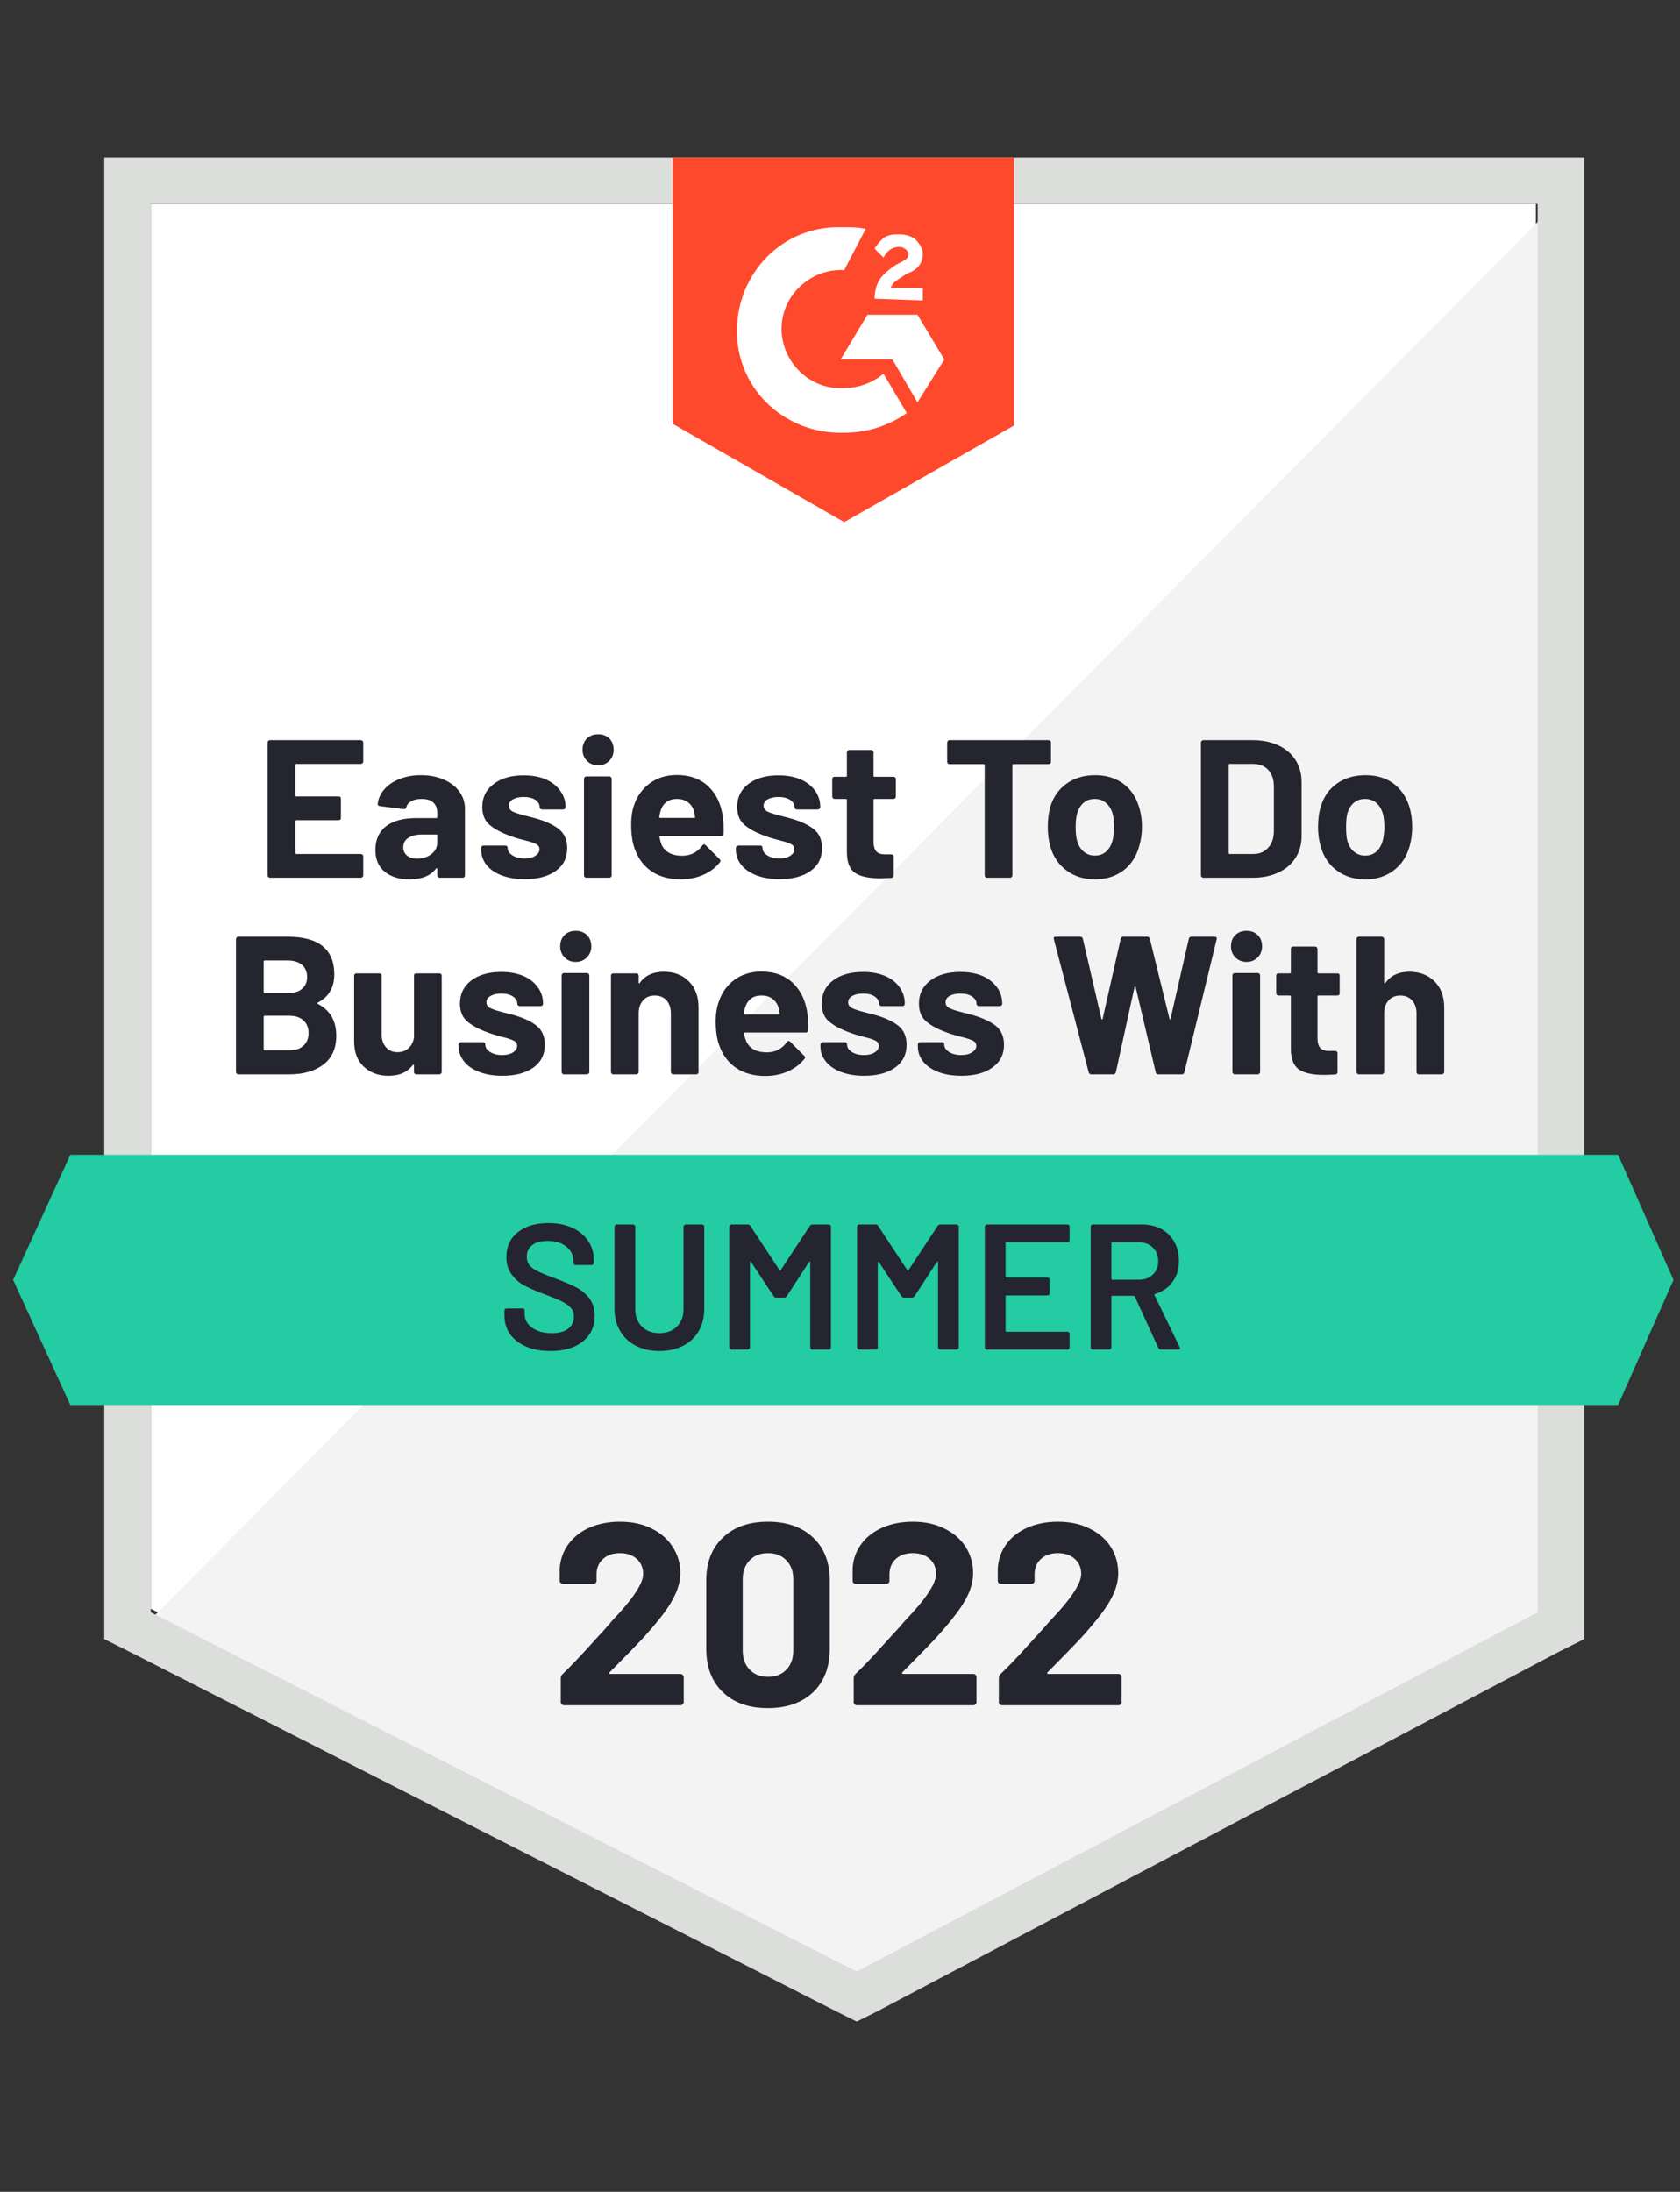
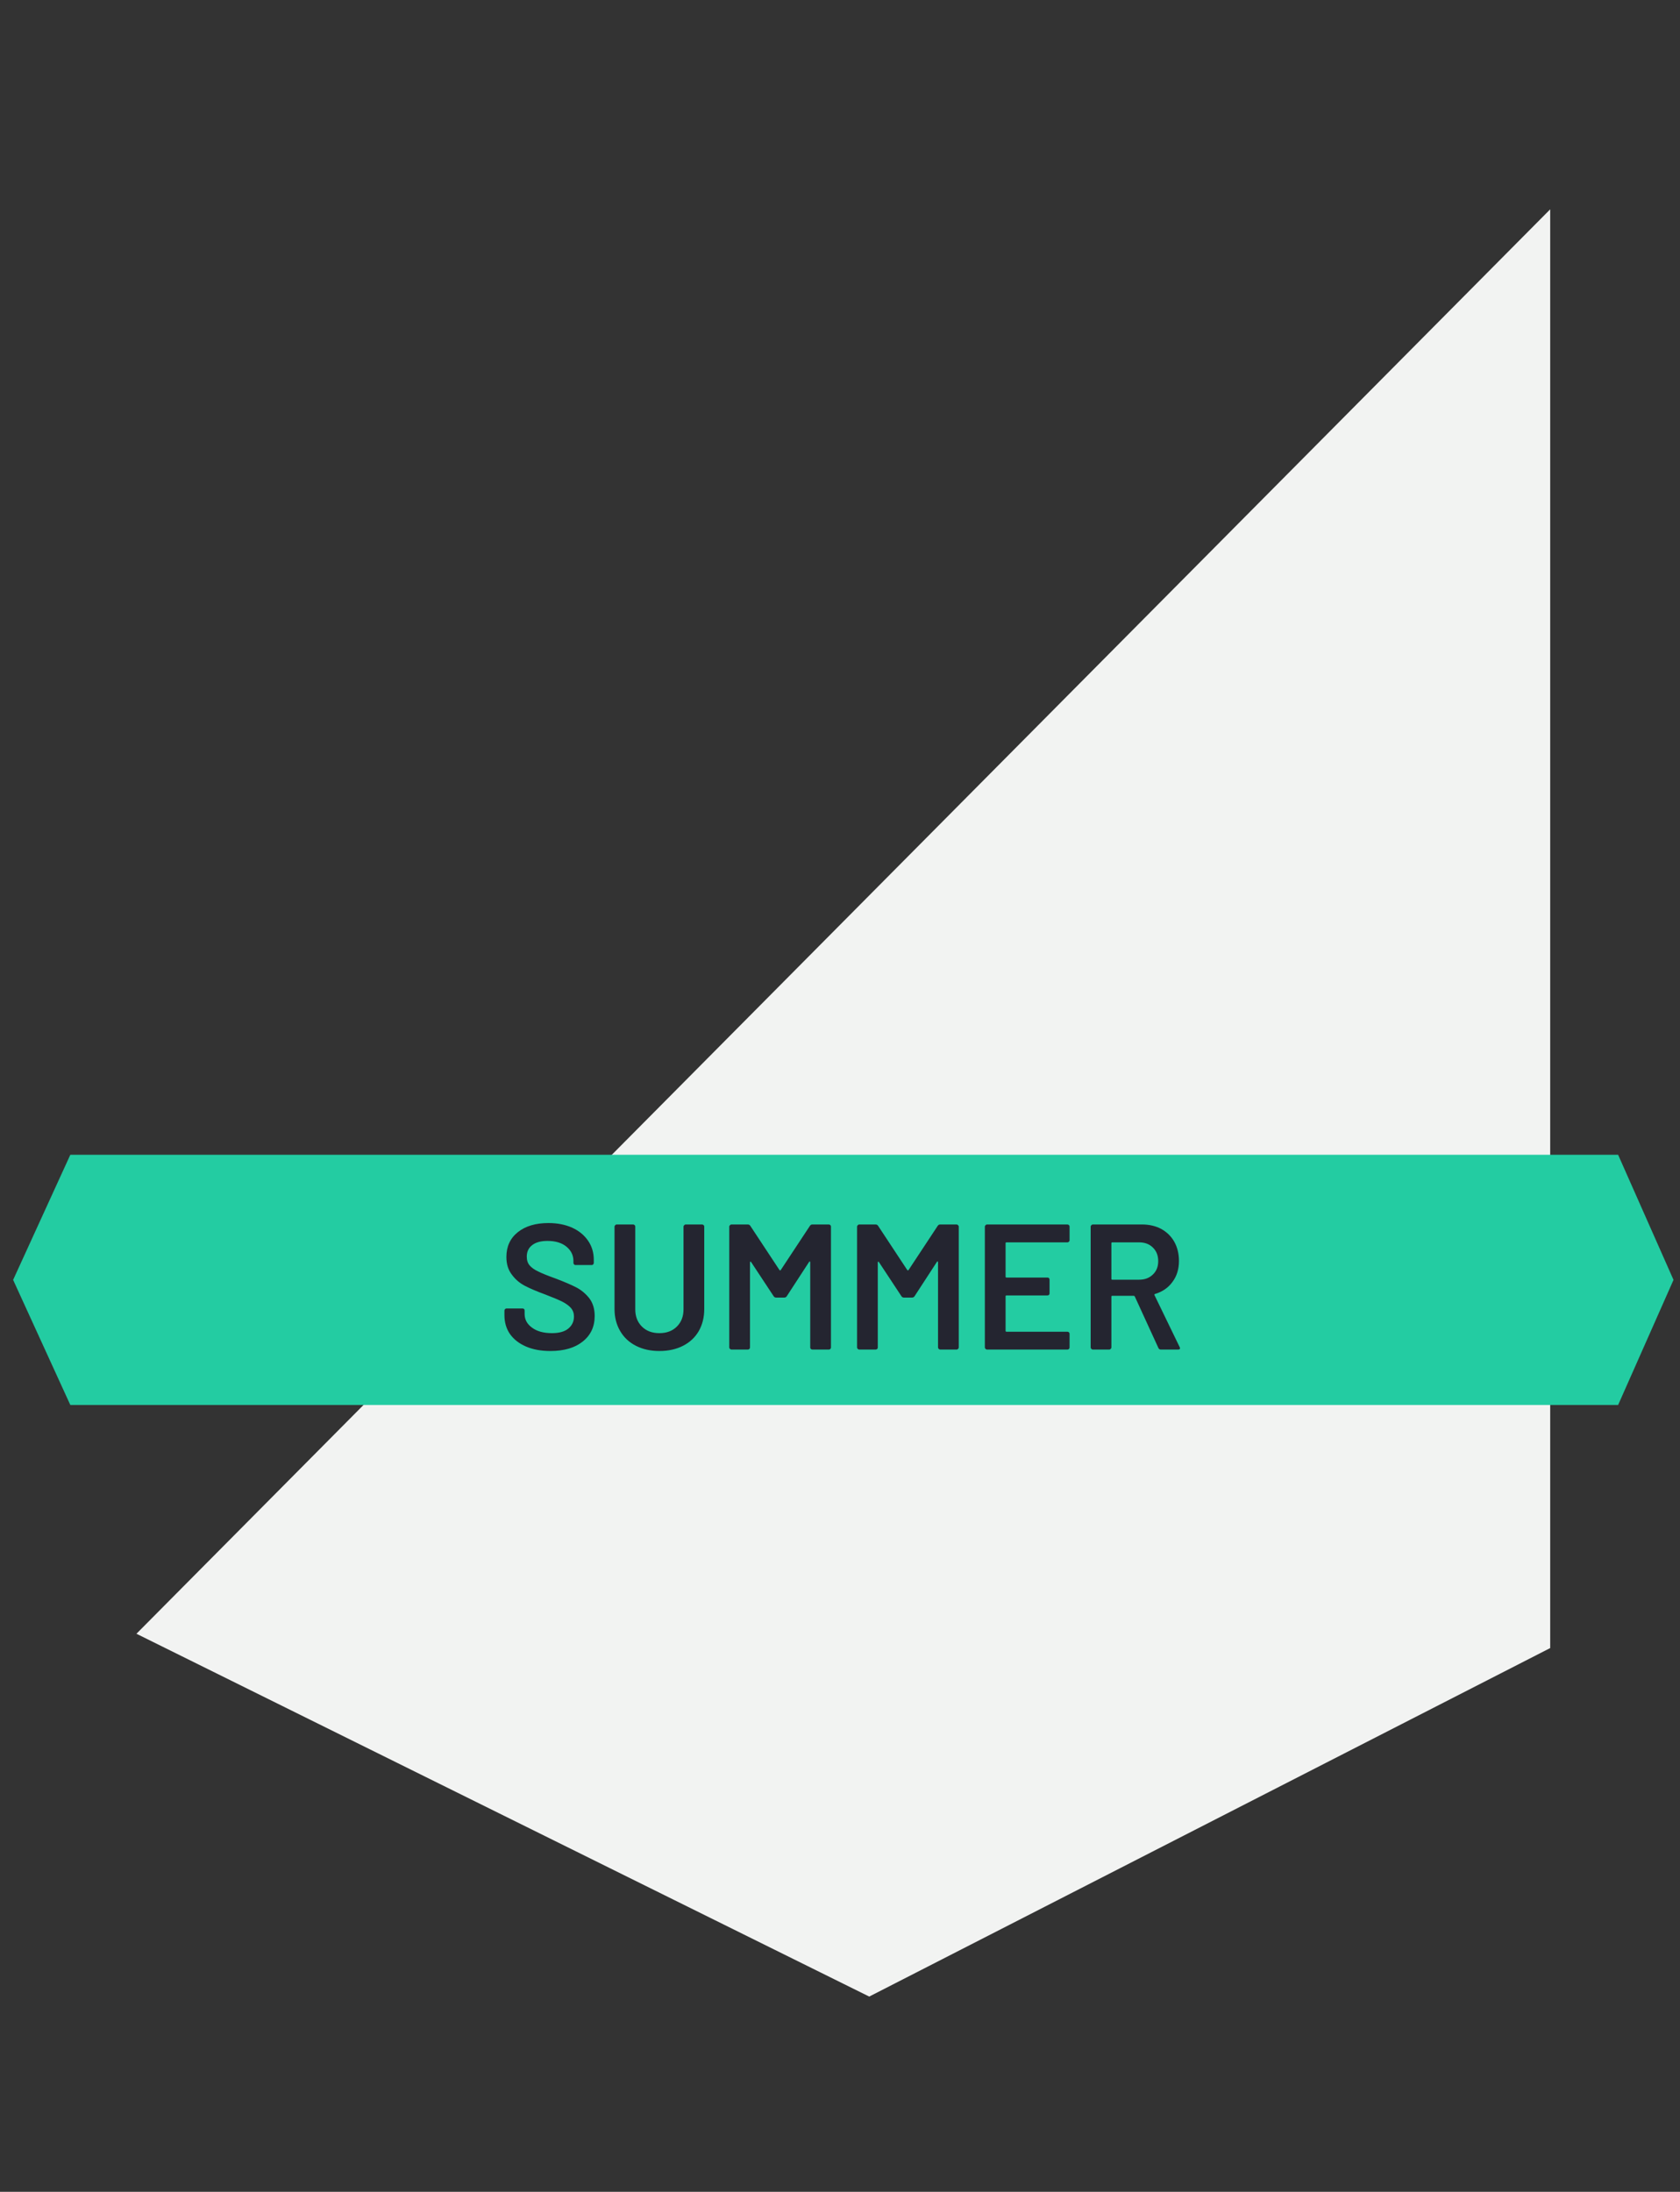
<svg xmlns="http://www.w3.org/2000/svg" width="128" height="167" viewBox="0 0 128 167" fill="none">
  <rect x="0" y="0" width="128" height="167" fill="#333333" stroke="none" />
-   <path d="M11.483 122.574L65.272 149.945L117.019 122.574V15.54H11.483V122.574Z" fill="white" />
  <path d="M118.11 15.949L10.396 124.48L66.227 152.124L118.11 125.57V15.949Z" fill="#F2F3F2" />
-   <path d="M7.944 51.218V124.889L9.851 125.842L63.64 153.213L65.274 154.03L66.908 153.213L118.79 125.842L120.697 124.889V12H7.944V51.218ZM11.485 122.846V15.54H117.156V122.846L65.274 150.217L11.485 122.846Z" fill="#DCDEDC" />
-   <path d="M64.32 17.311C64.865 17.311 65.409 17.311 65.954 17.447L64.32 20.579C61.869 20.443 59.69 22.349 59.554 24.8C59.417 27.252 61.324 29.43 63.775 29.567H64.32C65.409 29.567 66.499 29.158 67.316 28.477L69.086 31.473C67.724 32.426 66.09 32.971 64.32 32.971C59.962 33.107 56.285 29.839 56.149 25.481C56.013 21.124 59.281 17.447 63.639 17.311H64.32V17.311ZM69.903 23.983L71.946 27.388L69.903 30.656L67.996 27.388H64.047L66.09 23.983H69.903ZM66.635 22.758C66.635 22.213 66.771 21.668 67.043 21.26C67.316 20.851 67.86 20.443 68.269 20.171L68.541 20.034C69.086 19.762 69.222 19.626 69.222 19.353C69.222 19.081 68.814 18.809 68.541 18.809C67.996 18.809 67.588 19.081 67.316 19.626L66.635 18.945C66.771 18.673 67.043 18.4 67.316 18.128C67.724 17.855 68.133 17.855 68.541 17.855C68.95 17.855 69.495 17.992 69.767 18.264C70.039 18.536 70.311 18.945 70.311 19.353C70.311 20.034 69.903 20.579 69.086 20.851L68.677 21.124C68.269 21.396 67.996 21.532 67.86 21.941H70.311V22.894L66.635 22.758V22.758ZM64.32 39.78L77.256 32.426V12H51.247V32.29L64.32 39.78Z" fill="#FF492C" />
  <path d="M123.285 87.985H5.358L1 97.518L5.358 107.05H123.285L127.506 97.518L123.285 87.985Z" fill="#23CCA2" />
-   <path d="M24.204 76.397C24.14 76.424 24.14 76.451 24.204 76.479C25.148 76.969 25.62 77.781 25.62 78.916C25.62 79.888 25.288 80.623 24.626 81.122C23.972 81.612 23.11 81.858 22.038 81.858H18.157C18.112 81.858 18.071 81.839 18.035 81.803C17.999 81.767 17.98 81.726 17.98 81.68V71.549C17.98 71.504 17.999 71.463 18.035 71.427C18.071 71.39 18.112 71.372 18.157 71.372H21.916C24.285 71.372 25.47 72.33 25.47 74.245C25.47 75.244 25.048 75.961 24.204 76.397V76.397ZM20.173 73.183C20.118 73.183 20.091 73.21 20.091 73.265V75.594C20.091 75.648 20.118 75.675 20.173 75.675H21.916C22.388 75.675 22.756 75.562 23.019 75.335C23.273 75.117 23.4 74.822 23.4 74.45C23.4 74.059 23.273 73.751 23.019 73.524C22.756 73.297 22.388 73.183 21.916 73.183H20.173V73.183ZM22.038 80.033C22.502 80.033 22.86 79.915 23.114 79.679C23.378 79.443 23.509 79.12 23.509 78.712C23.509 78.303 23.378 77.981 23.114 77.745C22.86 77.509 22.497 77.391 22.025 77.391H20.173C20.118 77.391 20.091 77.418 20.091 77.473V79.951C20.091 80.005 20.118 80.033 20.173 80.033H22.038V80.033ZM31.543 74.341C31.543 74.286 31.557 74.241 31.584 74.204C31.621 74.177 31.666 74.164 31.721 74.164H33.464C33.518 74.164 33.563 74.177 33.6 74.204C33.636 74.241 33.654 74.286 33.654 74.341V81.68C33.654 81.726 33.636 81.767 33.6 81.803C33.563 81.839 33.518 81.858 33.464 81.858H31.721C31.666 81.858 31.621 81.839 31.584 81.803C31.557 81.767 31.543 81.726 31.543 81.68V81.163C31.543 81.136 31.53 81.122 31.503 81.122C31.484 81.113 31.466 81.122 31.448 81.149C31.049 81.694 30.431 81.966 29.596 81.966C28.834 81.966 28.207 81.735 27.717 81.272C27.227 80.818 26.982 80.174 26.982 79.338V74.341C26.982 74.286 27 74.241 27.036 74.204C27.072 74.177 27.113 74.164 27.159 74.164H28.902C28.947 74.164 28.988 74.177 29.024 74.204C29.061 74.241 29.079 74.286 29.079 74.341V78.821C29.079 79.22 29.188 79.543 29.405 79.788C29.614 80.042 29.909 80.169 30.291 80.169C30.636 80.169 30.917 80.064 31.135 79.856C31.353 79.656 31.489 79.388 31.543 79.052V74.341ZM38.284 81.966C37.612 81.966 37.027 81.871 36.527 81.68C36.028 81.49 35.642 81.227 35.37 80.891C35.089 80.546 34.948 80.16 34.948 79.733V79.583C34.948 79.529 34.966 79.484 35.002 79.447C35.039 79.42 35.084 79.406 35.139 79.406H36.8C36.845 79.406 36.886 79.42 36.922 79.447C36.959 79.484 36.977 79.529 36.977 79.583V79.597C36.977 79.815 37.099 80.001 37.344 80.155C37.59 80.31 37.894 80.387 38.257 80.387C38.602 80.387 38.879 80.319 39.087 80.183C39.296 80.046 39.401 79.883 39.401 79.692C39.401 79.511 39.31 79.375 39.128 79.284C38.947 79.193 38.652 79.098 38.243 78.998C37.78 78.88 37.413 78.766 37.14 78.657C36.505 78.43 35.996 78.158 35.615 77.84C35.234 77.523 35.043 77.064 35.043 76.465C35.043 75.73 35.329 75.144 35.901 74.708C36.473 74.273 37.236 74.055 38.189 74.055C38.824 74.055 39.383 74.155 39.864 74.354C40.345 74.563 40.717 74.854 40.98 75.226C41.244 75.589 41.375 76.007 41.375 76.479C41.375 76.533 41.357 76.574 41.321 76.601C41.294 76.638 41.253 76.656 41.198 76.656H39.591C39.546 76.656 39.505 76.638 39.469 76.601C39.432 76.574 39.414 76.533 39.414 76.479C39.414 76.261 39.301 76.075 39.074 75.92C38.856 75.775 38.561 75.702 38.189 75.702C37.862 75.702 37.594 75.761 37.385 75.879C37.167 75.997 37.059 76.161 37.059 76.37C37.059 76.569 37.163 76.719 37.372 76.819C37.581 76.919 37.921 77.028 38.393 77.146L38.774 77.241L39.224 77.364C39.932 77.573 40.49 77.84 40.899 78.167C41.307 78.503 41.511 78.984 41.511 79.611C41.511 80.346 41.221 80.922 40.64 81.34C40.05 81.758 39.264 81.966 38.284 81.966V81.966ZM43.867 73.292C43.522 73.292 43.241 73.179 43.023 72.952C42.796 72.725 42.682 72.443 42.682 72.107C42.682 71.753 42.791 71.467 43.009 71.249C43.227 71.032 43.513 70.923 43.867 70.923C44.212 70.923 44.498 71.032 44.725 71.249C44.943 71.467 45.052 71.753 45.052 72.107C45.052 72.443 44.938 72.725 44.712 72.952C44.485 73.179 44.203 73.292 43.867 73.292V73.292ZM42.968 81.858C42.914 81.858 42.873 81.839 42.846 81.803C42.81 81.767 42.791 81.726 42.791 81.68V74.327C42.791 74.273 42.81 74.227 42.846 74.191C42.873 74.154 42.914 74.136 42.968 74.136H44.725C44.77 74.136 44.811 74.154 44.848 74.191C44.884 74.227 44.902 74.273 44.902 74.327V81.68C44.902 81.726 44.884 81.767 44.848 81.803C44.811 81.839 44.77 81.858 44.725 81.858H42.968ZM50.567 74.041C51.366 74.041 52.006 74.286 52.487 74.776C52.977 75.267 53.222 75.929 53.222 76.765V81.68C53.222 81.726 53.209 81.767 53.182 81.803C53.145 81.839 53.1 81.858 53.045 81.858H51.289C51.243 81.858 51.203 81.839 51.166 81.803C51.13 81.767 51.112 81.726 51.112 81.68V77.2C51.112 76.801 51.003 76.474 50.785 76.22C50.558 75.975 50.258 75.852 49.886 75.852C49.514 75.852 49.219 75.975 49.001 76.22C48.774 76.474 48.661 76.801 48.661 77.2V81.68C48.661 81.726 48.642 81.767 48.606 81.803C48.57 81.839 48.529 81.858 48.484 81.858H46.727C46.672 81.858 46.632 81.839 46.604 81.803C46.568 81.767 46.55 81.726 46.55 81.68V74.341C46.55 74.286 46.568 74.241 46.604 74.204C46.632 74.177 46.672 74.164 46.727 74.164H48.484C48.529 74.164 48.57 74.177 48.606 74.204C48.642 74.241 48.661 74.286 48.661 74.341V74.858C48.661 74.894 48.67 74.917 48.688 74.926C48.706 74.935 48.72 74.931 48.729 74.913C49.137 74.332 49.75 74.041 50.567 74.041ZM61.516 77.214C61.57 77.595 61.588 78.022 61.57 78.494C61.561 78.612 61.497 78.671 61.379 78.671H56.749C56.686 78.671 56.663 78.694 56.681 78.739C56.718 78.939 56.777 79.138 56.858 79.338C57.112 79.901 57.639 80.183 58.438 80.183C59.083 80.174 59.586 79.915 59.949 79.406C59.995 79.343 60.04 79.311 60.086 79.311C60.113 79.311 60.149 79.329 60.195 79.365L61.27 80.441C61.325 80.487 61.352 80.528 61.352 80.564C61.352 80.591 61.329 80.632 61.284 80.686C60.957 81.095 60.535 81.413 60.017 81.64C59.491 81.867 58.919 81.98 58.302 81.98C57.448 81.98 56.722 81.785 56.123 81.394C55.533 81.004 55.106 80.459 54.843 79.76C54.634 79.261 54.53 78.608 54.53 77.799C54.53 77.246 54.607 76.76 54.761 76.342C54.988 75.634 55.388 75.072 55.959 74.654C56.532 74.236 57.212 74.028 58.002 74.028C59.001 74.028 59.804 74.318 60.412 74.899C61.012 75.471 61.379 76.243 61.516 77.214V77.214ZM58.016 75.852C57.389 75.852 56.976 76.147 56.777 76.737C56.74 76.864 56.704 77.023 56.668 77.214C56.668 77.268 56.695 77.296 56.749 77.296H59.337C59.4 77.296 59.423 77.268 59.405 77.214C59.35 76.923 59.323 76.783 59.323 76.792C59.232 76.492 59.073 76.261 58.846 76.097C58.629 75.934 58.352 75.852 58.016 75.852ZM65.846 81.966C65.174 81.966 64.588 81.871 64.089 81.68C63.59 81.49 63.204 81.227 62.932 80.891C62.65 80.546 62.51 80.16 62.51 79.733V79.583C62.51 79.529 62.528 79.484 62.564 79.447C62.6 79.42 62.646 79.406 62.7 79.406H64.362C64.407 79.406 64.448 79.42 64.484 79.447C64.52 79.484 64.538 79.529 64.538 79.583V79.597C64.538 79.815 64.661 80.001 64.906 80.155C65.151 80.31 65.455 80.387 65.819 80.387C66.163 80.387 66.44 80.319 66.649 80.183C66.858 80.046 66.962 79.883 66.962 79.692C66.962 79.511 66.872 79.375 66.69 79.284C66.508 79.193 66.213 79.098 65.805 78.998C65.342 78.88 64.974 78.766 64.702 78.657C64.067 78.43 63.558 78.158 63.177 77.84C62.795 77.523 62.605 77.064 62.605 76.465C62.605 75.73 62.891 75.144 63.463 74.708C64.035 74.273 64.797 74.055 65.751 74.055C66.386 74.055 66.944 74.155 67.425 74.354C67.907 74.563 68.279 74.854 68.542 75.226C68.805 75.589 68.937 76.007 68.937 76.479C68.937 76.533 68.919 76.574 68.882 76.601C68.855 76.638 68.814 76.656 68.76 76.656H67.153C67.108 76.656 67.067 76.638 67.031 76.601C66.994 76.574 66.976 76.533 66.976 76.479C66.976 76.261 66.863 76.075 66.636 75.92C66.418 75.775 66.123 75.702 65.751 75.702C65.424 75.702 65.156 75.761 64.947 75.879C64.729 75.997 64.62 76.161 64.62 76.37C64.62 76.569 64.725 76.719 64.933 76.819C65.142 76.919 65.483 77.028 65.955 77.146L66.336 77.241L66.785 77.364C67.493 77.573 68.052 77.84 68.46 78.167C68.869 78.503 69.073 78.984 69.073 79.611C69.073 80.346 68.783 80.922 68.202 81.34C67.612 81.758 66.826 81.966 65.846 81.966V81.966ZM73.254 81.966C72.582 81.966 71.996 81.871 71.497 81.68C70.998 81.49 70.612 81.227 70.34 80.891C70.067 80.546 69.931 80.16 69.931 79.733V79.583C69.931 79.529 69.949 79.484 69.986 79.447C70.022 79.42 70.063 79.406 70.108 79.406H71.769C71.824 79.406 71.869 79.42 71.906 79.447C71.933 79.484 71.946 79.529 71.946 79.583V79.597C71.946 79.815 72.069 80.001 72.314 80.155C72.559 80.31 72.868 80.387 73.24 80.387C73.576 80.387 73.848 80.319 74.057 80.183C74.275 80.046 74.384 79.883 74.384 79.692C74.384 79.511 74.293 79.375 74.112 79.284C73.93 79.193 73.635 79.098 73.227 78.998C72.754 78.88 72.382 78.766 72.11 78.657C71.474 78.43 70.966 78.158 70.585 77.84C70.203 77.523 70.013 77.064 70.013 76.465C70.013 75.73 70.303 75.144 70.884 74.708C71.456 74.273 72.219 74.055 73.172 74.055C73.808 74.055 74.366 74.155 74.847 74.354C75.319 74.563 75.691 74.854 75.964 75.226C76.227 75.589 76.359 76.007 76.359 76.479C76.359 76.533 76.34 76.574 76.304 76.601C76.268 76.638 76.227 76.656 76.181 76.656H74.575C74.52 76.656 74.479 76.638 74.452 76.601C74.416 76.574 74.398 76.533 74.398 76.479C74.398 76.261 74.284 76.075 74.057 75.92C73.83 75.775 73.535 75.702 73.172 75.702C72.836 75.702 72.564 75.761 72.355 75.879C72.146 75.997 72.042 76.161 72.042 76.37C72.042 76.569 72.146 76.719 72.355 76.819C72.555 76.919 72.895 77.028 73.376 77.146C73.485 77.173 73.608 77.205 73.744 77.241C73.889 77.278 74.039 77.318 74.193 77.364C74.901 77.573 75.464 77.84 75.882 78.167C76.29 78.503 76.495 78.984 76.495 79.611C76.495 80.346 76.2 80.922 75.609 81.34C75.028 81.758 74.243 81.966 73.254 81.966V81.966ZM83.154 81.858C83.045 81.858 82.977 81.808 82.949 81.708L80.294 71.563L80.28 71.508C80.28 71.417 80.335 71.372 80.444 71.372H82.309C82.409 71.372 82.473 71.422 82.5 71.522L83.916 77.623C83.925 77.659 83.943 77.677 83.971 77.677C83.989 77.677 84.002 77.659 84.011 77.623L85.387 71.535C85.414 71.427 85.478 71.372 85.578 71.372H87.389C87.507 71.372 87.579 71.422 87.606 71.522L89.104 77.623C89.114 77.65 89.127 77.668 89.145 77.677C89.163 77.677 89.177 77.659 89.186 77.623L90.575 71.535C90.602 71.427 90.666 71.372 90.766 71.372H92.536C92.672 71.372 92.727 71.436 92.699 71.563L90.235 81.708C90.207 81.808 90.139 81.858 90.03 81.858H88.246C88.147 81.858 88.083 81.808 88.056 81.708L86.531 75.226C86.522 75.18 86.504 75.158 86.476 75.158C86.458 75.158 86.445 75.18 86.435 75.226L85.019 81.694C84.992 81.803 84.924 81.858 84.815 81.858H83.154V81.858ZM94.974 73.292C94.638 73.292 94.356 73.179 94.129 72.952C93.902 72.725 93.789 72.443 93.789 72.107C93.789 71.753 93.898 71.467 94.116 71.249C94.343 71.032 94.629 70.923 94.974 70.923C95.328 70.923 95.614 71.032 95.831 71.249C96.049 71.467 96.158 71.753 96.158 72.107C96.158 72.443 96.045 72.725 95.818 72.952C95.591 73.179 95.309 73.292 94.974 73.292V73.292ZM94.075 81.858C94.029 81.858 93.989 81.839 93.952 81.803C93.916 81.767 93.898 81.726 93.898 81.68V74.327C93.898 74.273 93.916 74.227 93.952 74.191C93.989 74.154 94.029 74.136 94.075 74.136H95.831C95.877 74.136 95.918 74.154 95.954 74.191C95.99 74.227 96.008 74.273 96.008 74.327V81.68C96.008 81.726 95.99 81.767 95.954 81.803C95.918 81.839 95.877 81.858 95.831 81.858H94.075ZM102.068 75.675C102.068 75.721 102.055 75.761 102.027 75.798C101.991 75.834 101.946 75.852 101.891 75.852H100.461C100.407 75.852 100.38 75.875 100.38 75.92V79.107C100.38 79.434 100.448 79.679 100.584 79.842C100.72 79.996 100.938 80.074 101.238 80.074H101.728C101.782 80.074 101.828 80.092 101.864 80.128C101.891 80.164 101.905 80.205 101.905 80.251V81.68C101.905 81.789 101.846 81.853 101.728 81.871C101.31 81.889 101.011 81.898 100.829 81.898C100.003 81.898 99.386 81.762 98.977 81.49C98.569 81.218 98.36 80.7 98.351 79.937V75.92C98.351 75.875 98.323 75.852 98.269 75.852H97.411C97.366 75.852 97.325 75.834 97.288 75.798C97.252 75.761 97.234 75.721 97.234 75.675V74.341C97.234 74.286 97.252 74.241 97.288 74.204C97.325 74.177 97.366 74.164 97.411 74.164H98.269C98.323 74.164 98.351 74.136 98.351 74.082V72.298C98.351 72.253 98.364 72.212 98.391 72.175C98.428 72.139 98.473 72.121 98.528 72.121H100.203C100.248 72.121 100.289 72.139 100.325 72.175C100.361 72.212 100.38 72.253 100.38 72.298V74.082C100.38 74.136 100.407 74.164 100.461 74.164H101.891C101.946 74.164 101.991 74.177 102.027 74.204C102.055 74.241 102.068 74.286 102.068 74.341V75.675V75.675ZM107.365 74.041C108.164 74.041 108.809 74.286 109.299 74.776C109.789 75.267 110.034 75.929 110.034 76.765V81.68C110.034 81.726 110.016 81.767 109.98 81.803C109.944 81.839 109.898 81.858 109.844 81.858H108.101C108.046 81.858 108.001 81.839 107.965 81.803C107.937 81.767 107.924 81.726 107.924 81.68V77.2C107.924 76.801 107.81 76.474 107.583 76.22C107.356 75.975 107.057 75.852 106.685 75.852C106.321 75.852 106.026 75.975 105.799 76.22C105.572 76.474 105.459 76.801 105.459 77.2V81.68C105.459 81.726 105.441 81.767 105.404 81.803C105.368 81.839 105.327 81.858 105.282 81.858H103.525C103.48 81.858 103.439 81.839 103.403 81.803C103.366 81.767 103.348 81.726 103.348 81.68V71.549C103.348 71.504 103.366 71.463 103.403 71.427C103.439 71.39 103.48 71.372 103.525 71.372H105.282C105.327 71.372 105.368 71.39 105.404 71.427C105.441 71.463 105.459 71.504 105.459 71.549V74.858C105.459 74.894 105.468 74.917 105.486 74.926C105.504 74.935 105.523 74.931 105.541 74.913C105.949 74.332 106.557 74.041 107.365 74.041V74.041ZM27.676 58.027C27.676 58.072 27.658 58.113 27.622 58.15C27.585 58.186 27.54 58.204 27.485 58.204H22.583C22.529 58.204 22.502 58.231 22.502 58.286V60.601C22.502 60.655 22.529 60.682 22.583 60.682H25.797C25.851 60.682 25.897 60.696 25.933 60.723C25.96 60.76 25.974 60.805 25.974 60.859V62.316C25.974 62.362 25.96 62.403 25.933 62.439C25.897 62.475 25.851 62.493 25.797 62.493H22.583C22.529 62.493 22.502 62.516 22.502 62.562V64.986C22.502 65.04 22.529 65.067 22.583 65.067H27.485C27.54 65.067 27.585 65.085 27.622 65.122C27.658 65.158 27.676 65.199 27.676 65.244V66.701C27.676 66.747 27.658 66.787 27.622 66.824C27.585 66.86 27.54 66.878 27.485 66.878H20.568C20.522 66.878 20.482 66.86 20.445 66.824C20.409 66.787 20.391 66.747 20.391 66.701V56.57C20.391 56.525 20.409 56.484 20.445 56.447C20.482 56.411 20.522 56.393 20.568 56.393H27.485C27.54 56.393 27.585 56.411 27.622 56.447C27.658 56.484 27.676 56.525 27.676 56.57V58.027V58.027ZM32.075 59.062C32.728 59.062 33.309 59.175 33.818 59.402C34.326 59.62 34.721 59.924 35.002 60.315C35.284 60.705 35.424 61.141 35.424 61.622V66.701C35.424 66.747 35.411 66.787 35.384 66.824C35.347 66.86 35.302 66.878 35.247 66.878H33.504C33.45 66.878 33.404 66.86 33.368 66.824C33.332 66.787 33.314 66.747 33.314 66.701V66.211C33.314 66.175 33.305 66.152 33.286 66.143C33.268 66.134 33.25 66.143 33.232 66.17C32.814 66.724 32.138 67.001 31.203 67.001C30.422 67.001 29.796 66.81 29.324 66.429C28.843 66.048 28.602 65.489 28.602 64.754C28.602 63.982 28.87 63.383 29.405 62.956C29.95 62.539 30.722 62.33 31.721 62.33H33.246C33.291 62.33 33.314 62.303 33.314 62.248V61.922C33.314 61.595 33.214 61.336 33.014 61.145C32.814 60.964 32.515 60.873 32.115 60.873C31.807 60.873 31.552 60.928 31.353 61.036C31.144 61.145 31.012 61.3 30.958 61.499C30.922 61.608 30.854 61.658 30.754 61.649L28.942 61.418C28.825 61.391 28.77 61.345 28.779 61.282C28.815 60.855 28.983 60.474 29.283 60.138C29.573 59.802 29.964 59.538 30.454 59.348C30.935 59.157 31.475 59.062 32.075 59.062V59.062ZM31.775 65.421C32.202 65.421 32.565 65.308 32.864 65.081C33.164 64.854 33.314 64.559 33.314 64.196V63.665C33.314 63.61 33.291 63.583 33.246 63.583H32.17C31.716 63.583 31.362 63.669 31.108 63.842C30.854 64.005 30.726 64.246 30.726 64.563C30.726 64.827 30.822 65.035 31.012 65.19C31.203 65.344 31.457 65.421 31.775 65.421V65.421ZM39.986 66.987C39.315 66.987 38.729 66.892 38.23 66.701C37.73 66.511 37.344 66.247 37.072 65.912C36.8 65.567 36.664 65.181 36.664 64.754V64.604C36.664 64.55 36.682 64.504 36.718 64.468C36.745 64.441 36.786 64.427 36.841 64.427H38.502C38.547 64.427 38.588 64.441 38.624 64.468C38.661 64.504 38.679 64.55 38.679 64.604V64.618C38.679 64.836 38.801 65.022 39.047 65.176C39.292 65.33 39.6 65.408 39.973 65.408C40.309 65.408 40.581 65.34 40.79 65.203C40.998 65.067 41.103 64.904 41.103 64.713C41.103 64.532 41.017 64.395 40.844 64.305C40.663 64.214 40.368 64.118 39.959 64.019C39.487 63.901 39.115 63.787 38.842 63.678C38.207 63.451 37.699 63.179 37.317 62.861C36.936 62.543 36.745 62.085 36.745 61.486C36.745 60.75 37.036 60.165 37.617 59.729C38.189 59.293 38.947 59.075 39.891 59.075C40.535 59.075 41.094 59.175 41.566 59.375C42.047 59.584 42.419 59.874 42.682 60.247C42.955 60.61 43.091 61.027 43.091 61.499C43.091 61.554 43.073 61.595 43.037 61.622C43 61.658 42.955 61.676 42.9 61.676H41.307C41.253 61.676 41.207 61.658 41.171 61.622C41.135 61.595 41.117 61.554 41.117 61.499C41.117 61.282 41.008 61.095 40.79 60.941C40.563 60.796 40.263 60.723 39.891 60.723C39.564 60.723 39.296 60.782 39.087 60.9C38.879 61.018 38.774 61.182 38.774 61.391C38.774 61.59 38.874 61.74 39.074 61.84C39.283 61.94 39.628 62.049 40.109 62.167C40.218 62.194 40.34 62.226 40.477 62.262C40.622 62.298 40.772 62.339 40.926 62.385C41.634 62.593 42.192 62.861 42.601 63.188C43.009 63.524 43.214 64.005 43.214 64.631C43.214 65.367 42.923 65.943 42.342 66.361C41.761 66.778 40.976 66.987 39.986 66.987V66.987ZM45.569 58.313C45.233 58.313 44.952 58.199 44.725 57.972C44.498 57.745 44.385 57.464 44.385 57.128C44.385 56.774 44.494 56.488 44.712 56.27C44.938 56.052 45.224 55.944 45.569 55.944C45.923 55.944 46.209 56.052 46.427 56.27C46.645 56.488 46.754 56.774 46.754 57.128C46.754 57.464 46.641 57.745 46.414 57.972C46.196 58.199 45.914 58.313 45.569 58.313V58.313ZM44.671 66.878C44.625 66.878 44.584 66.86 44.548 66.824C44.512 66.787 44.494 66.747 44.494 66.701V59.348C44.494 59.293 44.512 59.248 44.548 59.212C44.584 59.175 44.625 59.157 44.671 59.157H46.427C46.473 59.157 46.514 59.175 46.55 59.212C46.586 59.248 46.604 59.293 46.604 59.348V66.701C46.604 66.747 46.586 66.787 46.55 66.824C46.514 66.86 46.473 66.878 46.427 66.878H44.671ZM55.074 62.235C55.129 62.616 55.147 63.043 55.129 63.515C55.12 63.633 55.056 63.692 54.938 63.692H50.308C50.245 63.692 50.222 63.715 50.24 63.76C50.276 63.96 50.331 64.159 50.404 64.359C50.667 64.922 51.198 65.203 51.997 65.203C52.632 65.194 53.136 64.936 53.508 64.427C53.554 64.364 53.599 64.332 53.645 64.332C53.672 64.332 53.708 64.35 53.754 64.386L54.829 65.462C54.875 65.507 54.897 65.548 54.897 65.585C54.897 65.612 54.879 65.653 54.843 65.707C54.516 66.116 54.094 66.433 53.577 66.66C53.05 66.887 52.478 67.001 51.861 67.001C51.007 67.001 50.281 66.806 49.682 66.415C49.092 66.025 48.665 65.48 48.402 64.781C48.193 64.282 48.089 63.628 48.089 62.82C48.089 62.267 48.161 61.781 48.306 61.363C48.543 60.655 48.947 60.092 49.519 59.675C50.09 59.257 50.771 59.048 51.561 59.048C52.56 59.048 53.363 59.339 53.971 59.92C54.571 60.492 54.938 61.263 55.074 62.235V62.235ZM51.575 60.873C50.948 60.873 50.535 61.168 50.336 61.758C50.299 61.885 50.263 62.044 50.227 62.235C50.227 62.289 50.254 62.316 50.308 62.316H52.896C52.959 62.316 52.977 62.289 52.95 62.235C52.905 61.944 52.882 61.803 52.882 61.813C52.791 61.513 52.632 61.282 52.405 61.118C52.188 60.955 51.911 60.873 51.575 60.873V60.873ZM59.391 66.987C58.728 66.987 58.147 66.892 57.648 66.701C57.149 66.511 56.763 66.247 56.491 65.912C56.209 65.567 56.069 65.181 56.069 64.754V64.604C56.069 64.55 56.087 64.504 56.123 64.468C56.159 64.441 56.2 64.427 56.245 64.427H57.92C57.966 64.427 58.007 64.441 58.043 64.468C58.079 64.504 58.097 64.55 58.097 64.604V64.618C58.097 64.836 58.22 65.022 58.465 65.176C58.71 65.33 59.014 65.408 59.377 65.408C59.722 65.408 59.999 65.34 60.208 65.203C60.417 65.067 60.521 64.904 60.521 64.713C60.521 64.532 60.431 64.395 60.249 64.305C60.068 64.214 59.772 64.118 59.364 64.019C58.901 63.901 58.533 63.787 58.261 63.678C57.616 63.451 57.108 63.179 56.736 62.861C56.354 62.543 56.164 62.085 56.164 61.486C56.164 60.75 56.45 60.165 57.022 59.729C57.594 59.293 58.356 59.075 59.309 59.075C59.945 59.075 60.503 59.175 60.984 59.375C61.465 59.584 61.838 59.874 62.101 60.247C62.364 60.61 62.496 61.027 62.496 61.499C62.496 61.554 62.478 61.595 62.441 61.622C62.405 61.658 62.364 61.676 62.319 61.676H60.712C60.667 61.676 60.626 61.658 60.59 61.622C60.553 61.595 60.535 61.554 60.535 61.499C60.535 61.282 60.422 61.095 60.195 60.941C59.977 60.796 59.682 60.723 59.309 60.723C58.983 60.723 58.71 60.782 58.492 60.9C58.284 61.018 58.179 61.182 58.179 61.391C58.179 61.59 58.284 61.74 58.492 61.84C58.692 61.94 59.032 62.049 59.514 62.167L59.895 62.262L60.344 62.385C61.053 62.593 61.611 62.861 62.019 63.188C62.428 63.524 62.632 64.005 62.632 64.631C62.632 65.367 62.342 65.943 61.761 66.361C61.17 66.778 60.381 66.987 59.391 66.987V66.987ZM68.256 60.696C68.256 60.741 68.238 60.782 68.202 60.819C68.165 60.855 68.12 60.873 68.065 60.873H66.636C66.581 60.873 66.554 60.896 66.554 60.941V64.128C66.554 64.454 66.622 64.7 66.758 64.863C66.894 65.017 67.112 65.094 67.412 65.094H67.902C67.957 65.094 68.002 65.113 68.038 65.149C68.075 65.185 68.093 65.226 68.093 65.271V66.701C68.093 66.81 68.029 66.874 67.902 66.892C67.484 66.91 67.185 66.919 67.003 66.919C66.177 66.919 65.56 66.783 65.151 66.511C64.743 66.238 64.534 65.721 64.525 64.958V60.941C64.525 60.896 64.498 60.873 64.443 60.873H63.585C63.54 60.873 63.499 60.855 63.463 60.819C63.426 60.782 63.408 60.741 63.408 60.696V59.361C63.408 59.307 63.426 59.262 63.463 59.225C63.499 59.198 63.54 59.184 63.585 59.184H64.443C64.498 59.184 64.525 59.157 64.525 59.103V57.319C64.525 57.273 64.543 57.233 64.579 57.196C64.607 57.16 64.647 57.142 64.702 57.142H66.377C66.431 57.142 66.472 57.16 66.499 57.196C66.536 57.233 66.554 57.273 66.554 57.319V59.103C66.554 59.157 66.581 59.184 66.636 59.184H68.065C68.12 59.184 68.165 59.198 68.202 59.225C68.238 59.262 68.256 59.307 68.256 59.361V60.696ZM79.885 56.393C79.94 56.393 79.985 56.411 80.022 56.447C80.058 56.484 80.076 56.525 80.076 56.57V58.041C80.076 58.095 80.058 58.136 80.022 58.163C79.985 58.199 79.94 58.218 79.885 58.218H77.203C77.157 58.218 77.135 58.245 77.135 58.299V66.701C77.135 66.747 77.117 66.787 77.08 66.824C77.044 66.86 77.003 66.878 76.958 66.878H75.201C75.156 66.878 75.115 66.86 75.078 66.824C75.042 66.787 75.024 66.747 75.024 66.701V58.299C75.024 58.245 74.997 58.218 74.942 58.218H72.341C72.287 58.218 72.246 58.199 72.219 58.163C72.183 58.136 72.164 58.095 72.164 58.041V56.57C72.164 56.525 72.183 56.484 72.219 56.447C72.246 56.411 72.287 56.393 72.341 56.393H79.885V56.393ZM83.426 67.001C82.591 67.001 81.874 66.778 81.274 66.334C80.675 65.898 80.262 65.299 80.035 64.536C79.899 64.073 79.831 63.565 79.831 63.011C79.831 62.421 79.899 61.894 80.035 61.431C80.271 60.687 80.689 60.106 81.288 59.688C81.887 59.271 82.604 59.062 83.439 59.062C84.257 59.062 84.956 59.266 85.537 59.675C86.118 60.092 86.526 60.673 86.762 61.418C86.926 61.917 87.007 62.439 87.007 62.984C87.007 63.519 86.935 64.023 86.789 64.495C86.572 65.276 86.168 65.889 85.578 66.334C84.978 66.778 84.261 67.001 83.426 67.001V67.001ZM83.426 65.19C83.753 65.19 84.034 65.09 84.27 64.89C84.497 64.69 84.661 64.413 84.76 64.059C84.842 63.742 84.883 63.392 84.883 63.011C84.883 62.593 84.842 62.239 84.76 61.949C84.651 61.613 84.479 61.35 84.243 61.159C84.016 60.968 83.739 60.873 83.412 60.873C83.067 60.873 82.786 60.968 82.568 61.159C82.341 61.35 82.178 61.613 82.078 61.949C81.996 62.194 81.955 62.548 81.955 63.011C81.955 63.465 81.992 63.814 82.064 64.059C82.164 64.413 82.332 64.69 82.568 64.89C82.804 65.09 83.09 65.19 83.426 65.19V65.19ZM91.678 66.878C91.633 66.878 91.592 66.86 91.555 66.824C91.519 66.787 91.501 66.747 91.501 66.701V56.57C91.501 56.525 91.519 56.484 91.555 56.447C91.592 56.411 91.633 56.393 91.678 56.393H95.423C96.176 56.393 96.835 56.525 97.397 56.788C97.96 57.051 98.396 57.423 98.705 57.904C99.013 58.386 99.168 58.939 99.168 59.566V63.705C99.168 64.332 99.013 64.886 98.705 65.367C98.396 65.848 97.96 66.22 97.397 66.483C96.835 66.747 96.176 66.878 95.423 66.878H91.678V66.878ZM93.612 64.986C93.612 65.04 93.635 65.067 93.68 65.067H95.505C95.959 65.067 96.326 64.913 96.608 64.604C96.898 64.296 97.048 63.883 97.057 63.365V59.92C97.057 59.393 96.916 58.976 96.635 58.667C96.344 58.358 95.959 58.204 95.477 58.204H93.68C93.635 58.204 93.612 58.231 93.612 58.286V64.986V64.986ZM104.016 67.001C103.18 67.001 102.463 66.778 101.864 66.334C101.265 65.898 100.856 65.299 100.638 64.536C100.493 64.073 100.421 63.565 100.421 63.011C100.421 62.421 100.493 61.894 100.638 61.431C100.865 60.687 101.278 60.106 101.878 59.688C102.477 59.271 103.198 59.062 104.043 59.062C104.86 59.062 105.559 59.266 106.14 59.675C106.712 60.092 107.12 60.673 107.365 61.418C107.52 61.917 107.597 62.439 107.597 62.984C107.597 63.519 107.529 64.023 107.393 64.495C107.175 65.276 106.766 65.889 106.167 66.334C105.577 66.778 104.86 67.001 104.016 67.001V67.001ZM104.016 65.19C104.351 65.19 104.633 65.09 104.86 64.89C105.087 64.69 105.25 64.413 105.35 64.059C105.432 63.742 105.473 63.392 105.473 63.011C105.473 62.593 105.432 62.239 105.35 61.949C105.241 61.613 105.073 61.35 104.846 61.159C104.619 60.968 104.338 60.873 104.002 60.873C103.666 60.873 103.385 60.968 103.158 61.159C102.931 61.35 102.767 61.613 102.667 61.949C102.595 62.194 102.558 62.548 102.558 63.011C102.558 63.465 102.59 63.814 102.654 64.059C102.754 64.413 102.922 64.69 103.158 64.89C103.394 65.09 103.68 65.19 104.016 65.19V65.19Z" fill="#252530" />
  <path d="M41.932 102.937C41.224 102.937 40.607 102.824 40.08 102.597C39.554 102.37 39.145 102.052 38.855 101.644C38.573 101.235 38.433 100.754 38.433 100.2V99.86C38.433 99.814 38.451 99.773 38.487 99.737C38.514 99.71 38.551 99.696 38.596 99.696H39.808C39.853 99.696 39.894 99.71 39.931 99.737C39.958 99.773 39.971 99.814 39.971 99.86V100.118C39.971 100.536 40.157 100.881 40.53 101.153C40.902 101.435 41.41 101.576 42.055 101.576C42.609 101.576 43.026 101.458 43.308 101.221C43.589 100.985 43.73 100.681 43.73 100.309C43.73 100.055 43.653 99.837 43.498 99.656C43.344 99.483 43.126 99.324 42.845 99.179C42.554 99.034 42.123 98.852 41.551 98.634C40.907 98.398 40.385 98.176 39.985 97.967C39.586 97.758 39.254 97.472 38.991 97.109C38.719 96.755 38.582 96.31 38.582 95.775C38.582 94.976 38.873 94.345 39.454 93.882C40.035 93.419 40.811 93.187 41.782 93.187C42.463 93.187 43.067 93.305 43.594 93.541C44.111 93.777 44.515 94.109 44.806 94.535C45.096 94.953 45.241 95.439 45.241 95.992V96.224C45.241 96.269 45.223 96.31 45.187 96.346C45.16 96.374 45.123 96.387 45.078 96.387H43.852C43.807 96.387 43.771 96.374 43.743 96.346C43.707 96.31 43.689 96.269 43.689 96.224V96.074C43.689 95.647 43.517 95.289 43.172 94.998C42.817 94.699 42.332 94.549 41.714 94.549C41.215 94.549 40.829 94.653 40.557 94.862C40.276 95.071 40.135 95.366 40.135 95.747C40.135 96.02 40.207 96.242 40.353 96.415C40.498 96.587 40.716 96.741 41.006 96.877C41.297 97.023 41.746 97.204 42.354 97.422C42.999 97.667 43.517 97.89 43.907 98.09C44.288 98.289 44.62 98.566 44.901 98.92C45.173 99.283 45.309 99.733 45.309 100.268C45.309 101.085 45.005 101.734 44.397 102.216C43.798 102.697 42.976 102.937 41.932 102.937V102.937ZM50.239 102.937C49.567 102.937 48.972 102.806 48.455 102.542C47.938 102.279 47.538 101.907 47.257 101.426C46.966 100.936 46.821 100.373 46.821 99.737V93.46C46.821 93.414 46.839 93.378 46.875 93.351C46.903 93.314 46.939 93.296 46.984 93.296H48.237C48.283 93.296 48.323 93.314 48.36 93.351C48.387 93.378 48.401 93.414 48.401 93.46V99.764C48.401 100.3 48.569 100.736 48.904 101.072C49.24 101.408 49.685 101.576 50.239 101.576C50.793 101.576 51.238 101.408 51.574 101.072C51.909 100.736 52.077 100.3 52.077 99.764V93.46C52.077 93.414 52.096 93.378 52.132 93.351C52.159 93.314 52.195 93.296 52.241 93.296H53.493C53.539 93.296 53.58 93.314 53.616 93.351C53.643 93.378 53.657 93.414 53.657 93.46V99.737C53.657 100.373 53.516 100.936 53.235 101.426C52.953 101.907 52.554 102.279 52.036 102.542C51.519 102.806 50.92 102.937 50.239 102.937V102.937ZM61.705 93.405C61.75 93.332 61.814 93.296 61.895 93.296H63.148C63.194 93.296 63.234 93.314 63.271 93.351C63.298 93.378 63.312 93.414 63.312 93.46V102.665C63.312 102.71 63.298 102.747 63.271 102.774C63.234 102.81 63.194 102.828 63.148 102.828H61.895C61.85 102.828 61.809 102.81 61.773 102.774C61.746 102.747 61.732 102.71 61.732 102.665V96.169C61.732 96.142 61.718 96.124 61.691 96.115C61.673 96.106 61.659 96.115 61.65 96.142L59.948 98.757C59.903 98.829 59.839 98.866 59.758 98.866H59.131C59.049 98.866 58.986 98.829 58.941 98.757L57.225 96.156C57.216 96.129 57.197 96.12 57.17 96.129C57.152 96.138 57.143 96.156 57.143 96.183V102.665C57.143 102.71 57.129 102.747 57.102 102.774C57.066 102.81 57.025 102.828 56.98 102.828H55.727C55.681 102.828 55.645 102.81 55.618 102.774C55.581 102.747 55.563 102.71 55.563 102.665V93.46C55.563 93.414 55.581 93.378 55.618 93.351C55.645 93.314 55.681 93.296 55.727 93.296H56.98C57.061 93.296 57.125 93.332 57.17 93.405L59.39 96.769C59.408 96.787 59.426 96.796 59.444 96.796C59.462 96.796 59.476 96.787 59.485 96.769L61.705 93.405V93.405ZM71.441 93.405C71.487 93.332 71.55 93.296 71.632 93.296H72.885C72.93 93.296 72.966 93.314 72.994 93.351C73.03 93.378 73.048 93.414 73.048 93.46V102.665C73.048 102.71 73.03 102.747 72.994 102.774C72.966 102.81 72.93 102.828 72.885 102.828H71.632C71.587 102.828 71.55 102.81 71.523 102.774C71.487 102.747 71.469 102.71 71.469 102.665V96.169C71.469 96.142 71.46 96.124 71.441 96.115C71.414 96.106 71.396 96.115 71.387 96.142L69.685 98.757C69.639 98.829 69.576 98.866 69.494 98.866H68.868C68.786 98.866 68.722 98.829 68.677 98.757L66.961 96.156C66.952 96.129 66.939 96.12 66.92 96.129C66.893 96.138 66.879 96.156 66.879 96.183V102.665C66.879 102.71 66.866 102.747 66.839 102.774C66.802 102.81 66.761 102.828 66.716 102.828H65.463C65.418 102.828 65.382 102.81 65.354 102.774C65.318 102.747 65.3 102.71 65.3 102.665V93.46C65.3 93.414 65.318 93.378 65.354 93.351C65.382 93.314 65.418 93.296 65.463 93.296H66.716C66.798 93.296 66.861 93.332 66.907 93.405L69.126 96.769C69.144 96.787 69.163 96.796 69.181 96.796C69.199 96.796 69.213 96.787 69.222 96.769L71.441 93.405V93.405ZM81.491 94.495C81.491 94.54 81.477 94.576 81.45 94.603C81.414 94.64 81.373 94.658 81.328 94.658H76.684C76.639 94.658 76.616 94.681 76.616 94.726V97.272C76.616 97.318 76.639 97.341 76.684 97.341H79.802C79.848 97.341 79.889 97.354 79.925 97.381C79.952 97.418 79.966 97.459 79.966 97.504V98.539C79.966 98.584 79.952 98.625 79.925 98.661C79.889 98.689 79.848 98.702 79.802 98.702H76.684C76.639 98.702 76.616 98.725 76.616 98.77V101.399C76.616 101.444 76.639 101.467 76.684 101.467H81.328C81.373 101.467 81.414 101.485 81.45 101.521C81.477 101.548 81.491 101.585 81.491 101.63V102.665C81.491 102.71 81.477 102.747 81.45 102.774C81.414 102.81 81.373 102.828 81.328 102.828H75.2C75.154 102.828 75.118 102.81 75.091 102.774C75.055 102.747 75.036 102.71 75.036 102.665V93.46C75.036 93.414 75.055 93.378 75.091 93.351C75.118 93.314 75.154 93.296 75.2 93.296H81.328C81.373 93.296 81.414 93.314 81.45 93.351C81.477 93.378 81.491 93.414 81.491 93.46V94.495V94.495ZM88.45 102.828C88.359 102.828 88.295 102.787 88.259 102.706L86.461 98.784C86.443 98.748 86.416 98.73 86.38 98.73H84.746C84.7 98.73 84.677 98.752 84.677 98.798V102.665C84.677 102.71 84.659 102.747 84.623 102.774C84.596 102.81 84.559 102.828 84.514 102.828H83.261C83.216 102.828 83.18 102.81 83.152 102.774C83.116 102.747 83.098 102.71 83.098 102.665V93.46C83.098 93.414 83.116 93.378 83.152 93.351C83.18 93.314 83.216 93.296 83.261 93.296H87.006C87.56 93.296 88.05 93.41 88.477 93.637C88.903 93.873 89.235 94.199 89.471 94.617C89.707 95.044 89.825 95.529 89.825 96.074C89.825 96.701 89.662 97.232 89.335 97.667C89.017 98.112 88.572 98.421 88 98.593C87.982 98.593 87.968 98.602 87.959 98.621C87.95 98.639 87.95 98.657 87.959 98.675L89.879 102.638C89.897 102.674 89.907 102.701 89.907 102.719C89.907 102.792 89.857 102.828 89.757 102.828H88.45V102.828ZM84.746 94.658C84.7 94.658 84.677 94.681 84.677 94.726V97.436C84.677 97.481 84.7 97.504 84.746 97.504H86.788C87.224 97.504 87.573 97.372 87.837 97.109C88.109 96.855 88.245 96.514 88.245 96.088C88.245 95.661 88.109 95.316 87.837 95.053C87.573 94.79 87.224 94.658 86.788 94.658H84.746V94.658Z" fill="#242530" />
-   <path d="M46.443 127.421C46.416 127.449 46.407 127.476 46.416 127.503C46.434 127.53 46.461 127.544 46.497 127.544H51.849C51.913 127.544 51.967 127.567 52.012 127.612C52.067 127.658 52.094 127.712 52.094 127.776V129.696C52.094 129.759 52.067 129.814 52.012 129.859C51.967 129.904 51.913 129.927 51.849 129.927H42.97C42.898 129.927 42.839 129.904 42.793 129.859C42.748 129.814 42.725 129.759 42.725 129.696V127.871C42.725 127.753 42.766 127.653 42.848 127.571C43.492 126.945 44.151 126.259 44.822 125.515C45.494 124.771 45.916 124.308 46.089 124.126C46.452 123.69 46.824 123.273 47.205 122.873C48.404 121.548 49.003 120.563 49.003 119.918C49.003 119.455 48.84 119.074 48.513 118.774C48.186 118.484 47.759 118.339 47.233 118.339C46.706 118.339 46.279 118.484 45.953 118.774C45.617 119.074 45.449 119.469 45.449 119.959V120.449C45.449 120.513 45.426 120.567 45.381 120.613C45.335 120.658 45.281 120.681 45.217 120.681H42.889C42.825 120.681 42.771 120.658 42.725 120.613C42.671 120.567 42.644 120.513 42.644 120.449V119.523C42.689 118.815 42.916 118.184 43.324 117.631C43.733 117.086 44.273 116.668 44.945 116.378C45.626 116.087 46.388 115.942 47.233 115.942C48.168 115.942 48.98 116.119 49.67 116.473C50.36 116.818 50.891 117.286 51.263 117.876C51.645 118.475 51.835 119.133 51.835 119.85C51.835 120.404 51.695 120.971 51.413 121.552C51.141 122.133 50.728 122.76 50.174 123.432C49.766 123.94 49.325 124.448 48.853 124.957C48.381 125.456 47.678 126.178 46.742 127.122L46.443 127.421V127.421ZM58.508 130.145C57.055 130.145 55.911 129.741 55.076 128.933C54.232 128.125 53.81 127.022 53.81 125.624V120.409C53.81 119.038 54.232 117.953 55.076 117.154C55.911 116.346 57.055 115.942 58.508 115.942C59.951 115.942 61.1 116.346 61.953 117.154C62.797 117.953 63.219 119.038 63.219 120.409V125.624C63.219 127.022 62.797 128.125 61.953 128.933C61.1 129.741 59.951 130.145 58.508 130.145ZM58.508 127.762C59.098 127.762 59.566 127.58 59.91 127.217C60.264 126.854 60.442 126.368 60.442 125.76V120.327C60.442 119.728 60.264 119.246 59.91 118.883C59.566 118.52 59.098 118.339 58.508 118.339C57.927 118.339 57.464 118.52 57.119 118.883C56.765 119.246 56.588 119.728 56.588 120.327V125.76C56.588 126.368 56.765 126.854 57.119 127.217C57.464 127.58 57.927 127.762 58.508 127.762ZM68.748 127.421C68.721 127.449 68.716 127.476 68.735 127.503C68.744 127.53 68.771 127.544 68.816 127.544H74.168C74.231 127.544 74.286 127.567 74.331 127.612C74.377 127.658 74.399 127.712 74.399 127.776V129.696C74.399 129.759 74.377 129.814 74.331 129.859C74.286 129.904 74.231 129.927 74.168 129.927H65.276C65.212 129.927 65.158 129.904 65.112 129.859C65.067 129.814 65.044 129.759 65.044 129.696V127.871C65.044 127.753 65.081 127.653 65.153 127.571C65.807 126.945 66.465 126.259 67.128 125.515C67.799 124.771 68.222 124.308 68.394 124.126C68.766 123.69 69.143 123.273 69.524 122.873C70.723 121.548 71.322 120.563 71.322 119.918C71.322 119.455 71.159 119.074 70.832 118.774C70.496 118.484 70.065 118.339 69.538 118.339C69.011 118.339 68.585 118.484 68.258 118.774C67.931 119.074 67.768 119.469 67.768 119.959V120.449C67.768 120.513 67.745 120.567 67.7 120.613C67.654 120.658 67.595 120.681 67.523 120.681H65.194C65.13 120.681 65.076 120.658 65.031 120.613C64.985 120.567 64.963 120.513 64.963 120.449V119.523C64.999 118.815 65.221 118.184 65.63 117.631C66.038 117.086 66.583 116.668 67.264 116.378C67.945 116.087 68.703 115.942 69.538 115.942C70.473 115.942 71.286 116.119 71.975 116.473C72.675 116.818 73.21 117.286 73.582 117.876C73.955 118.475 74.141 119.133 74.141 119.85C74.141 120.404 74.004 120.971 73.732 121.552C73.451 122.133 73.033 122.76 72.479 123.432C72.071 123.94 71.631 124.448 71.159 124.957C70.686 125.456 69.983 126.178 69.048 127.122L68.748 127.421V127.421ZM79.806 127.421C79.778 127.449 79.774 127.476 79.792 127.503C79.801 127.53 79.828 127.544 79.874 127.544H85.225C85.289 127.544 85.343 127.567 85.389 127.612C85.434 127.658 85.457 127.712 85.457 127.776V129.696C85.457 129.759 85.434 129.814 85.389 129.859C85.343 129.904 85.289 129.927 85.225 129.927H76.333C76.27 129.927 76.215 129.904 76.17 129.859C76.124 129.814 76.102 129.759 76.102 129.696V127.871C76.102 127.753 76.138 127.653 76.211 127.571C76.864 126.945 77.522 126.259 78.185 125.515C78.857 124.771 79.279 124.308 79.451 124.126C79.824 123.69 80.201 123.273 80.582 122.873C81.78 121.548 82.379 120.563 82.379 119.918C82.379 119.455 82.216 119.074 81.889 118.774C81.553 118.484 81.122 118.339 80.595 118.339C80.069 118.339 79.642 118.484 79.315 118.774C78.989 119.074 78.825 119.469 78.825 119.959V120.449C78.825 120.513 78.802 120.567 78.757 120.613C78.712 120.658 78.653 120.681 78.58 120.681H76.251C76.188 120.681 76.133 120.658 76.088 120.613C76.043 120.567 76.02 120.513 76.02 120.449V119.523C76.056 118.815 76.279 118.184 76.687 117.631C77.096 117.086 77.64 116.668 78.321 116.378C79.002 116.087 79.76 115.942 80.595 115.942C81.531 115.942 82.343 116.119 83.033 116.473C83.732 116.818 84.268 117.286 84.64 117.876C85.012 118.475 85.198 119.133 85.198 119.85C85.198 120.404 85.062 120.971 84.79 121.552C84.508 122.133 84.091 122.76 83.537 123.432C83.128 123.94 82.688 124.448 82.216 124.957C81.744 125.456 81.04 126.178 80.105 127.122L79.806 127.421V127.421Z" fill="#252530" />
</svg>